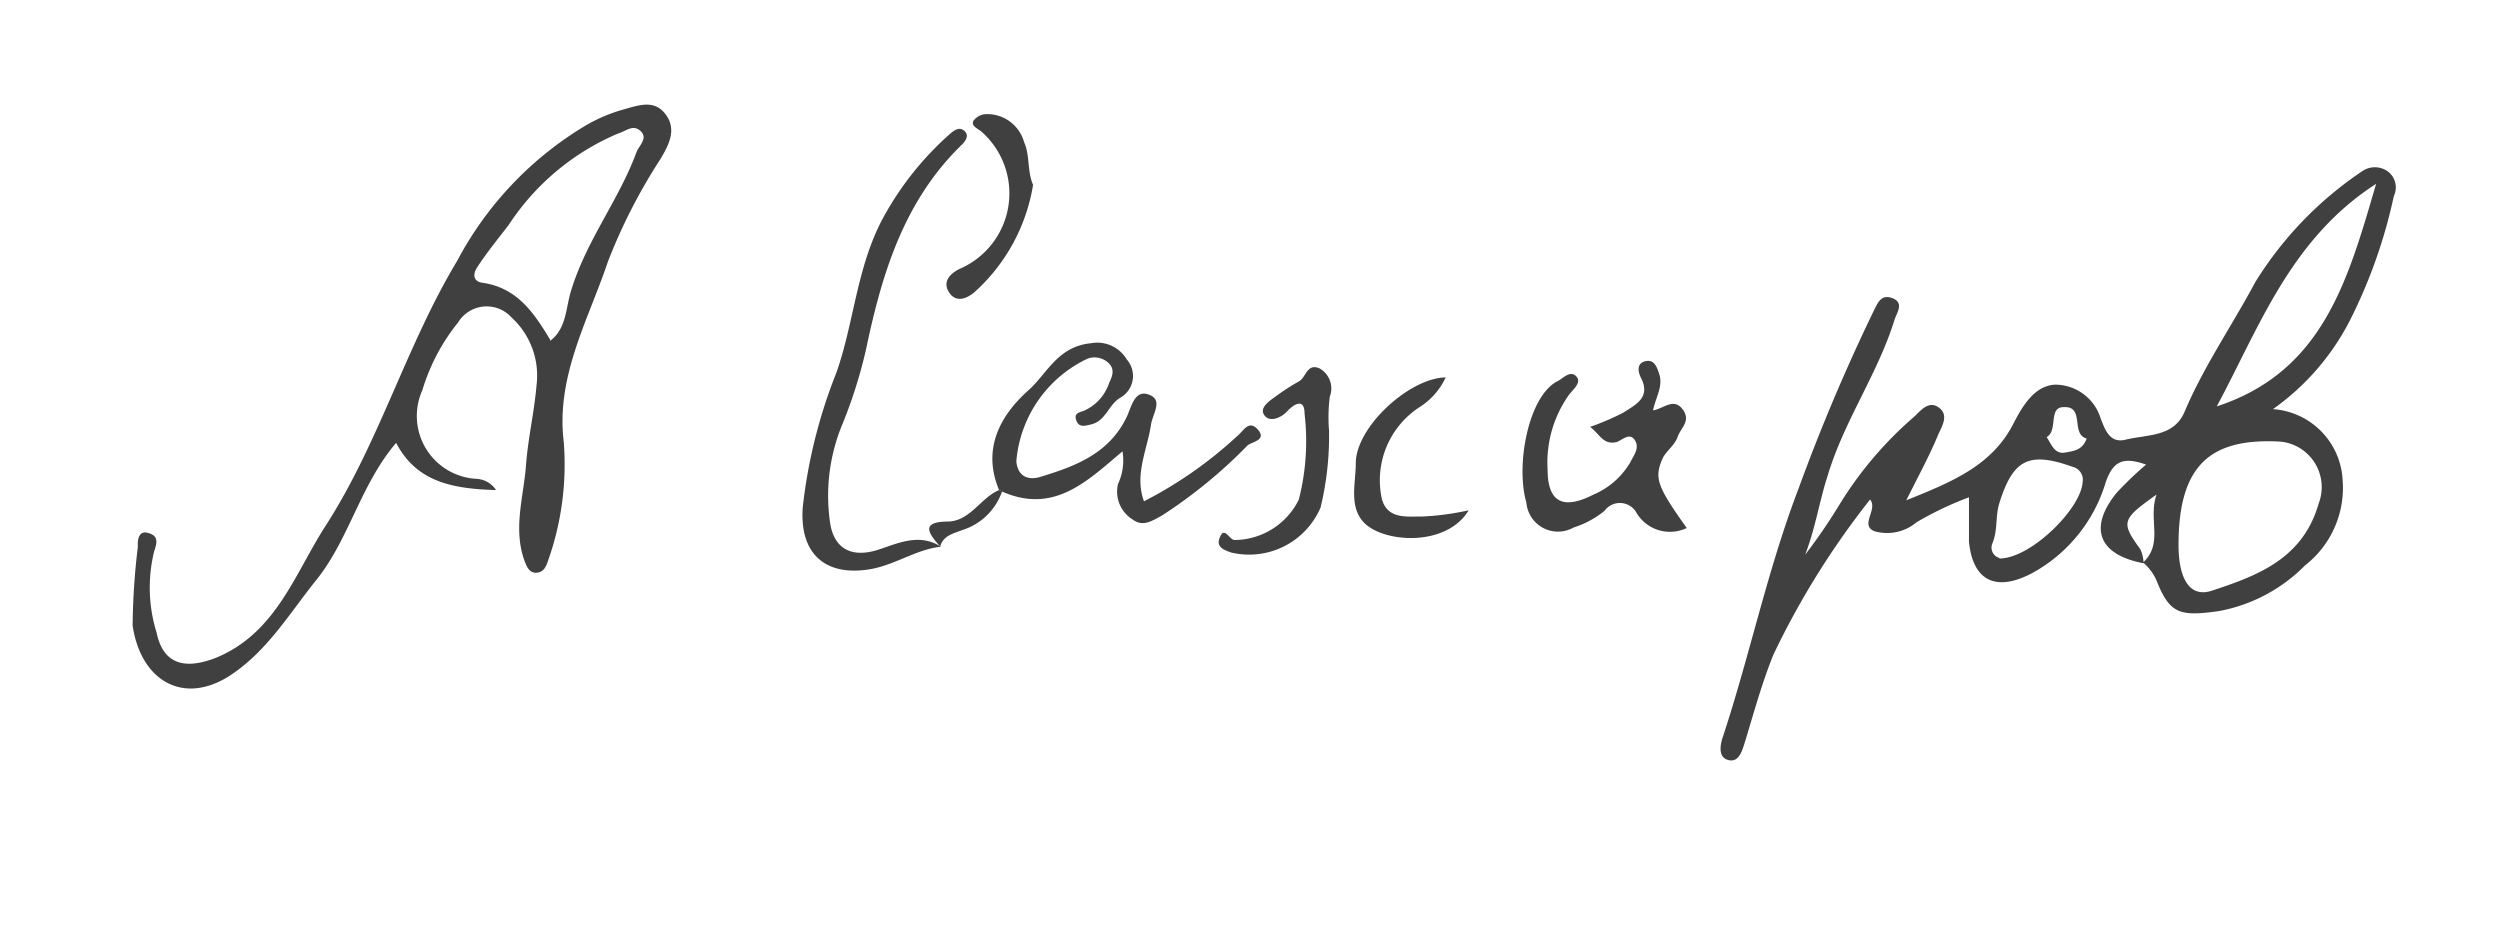
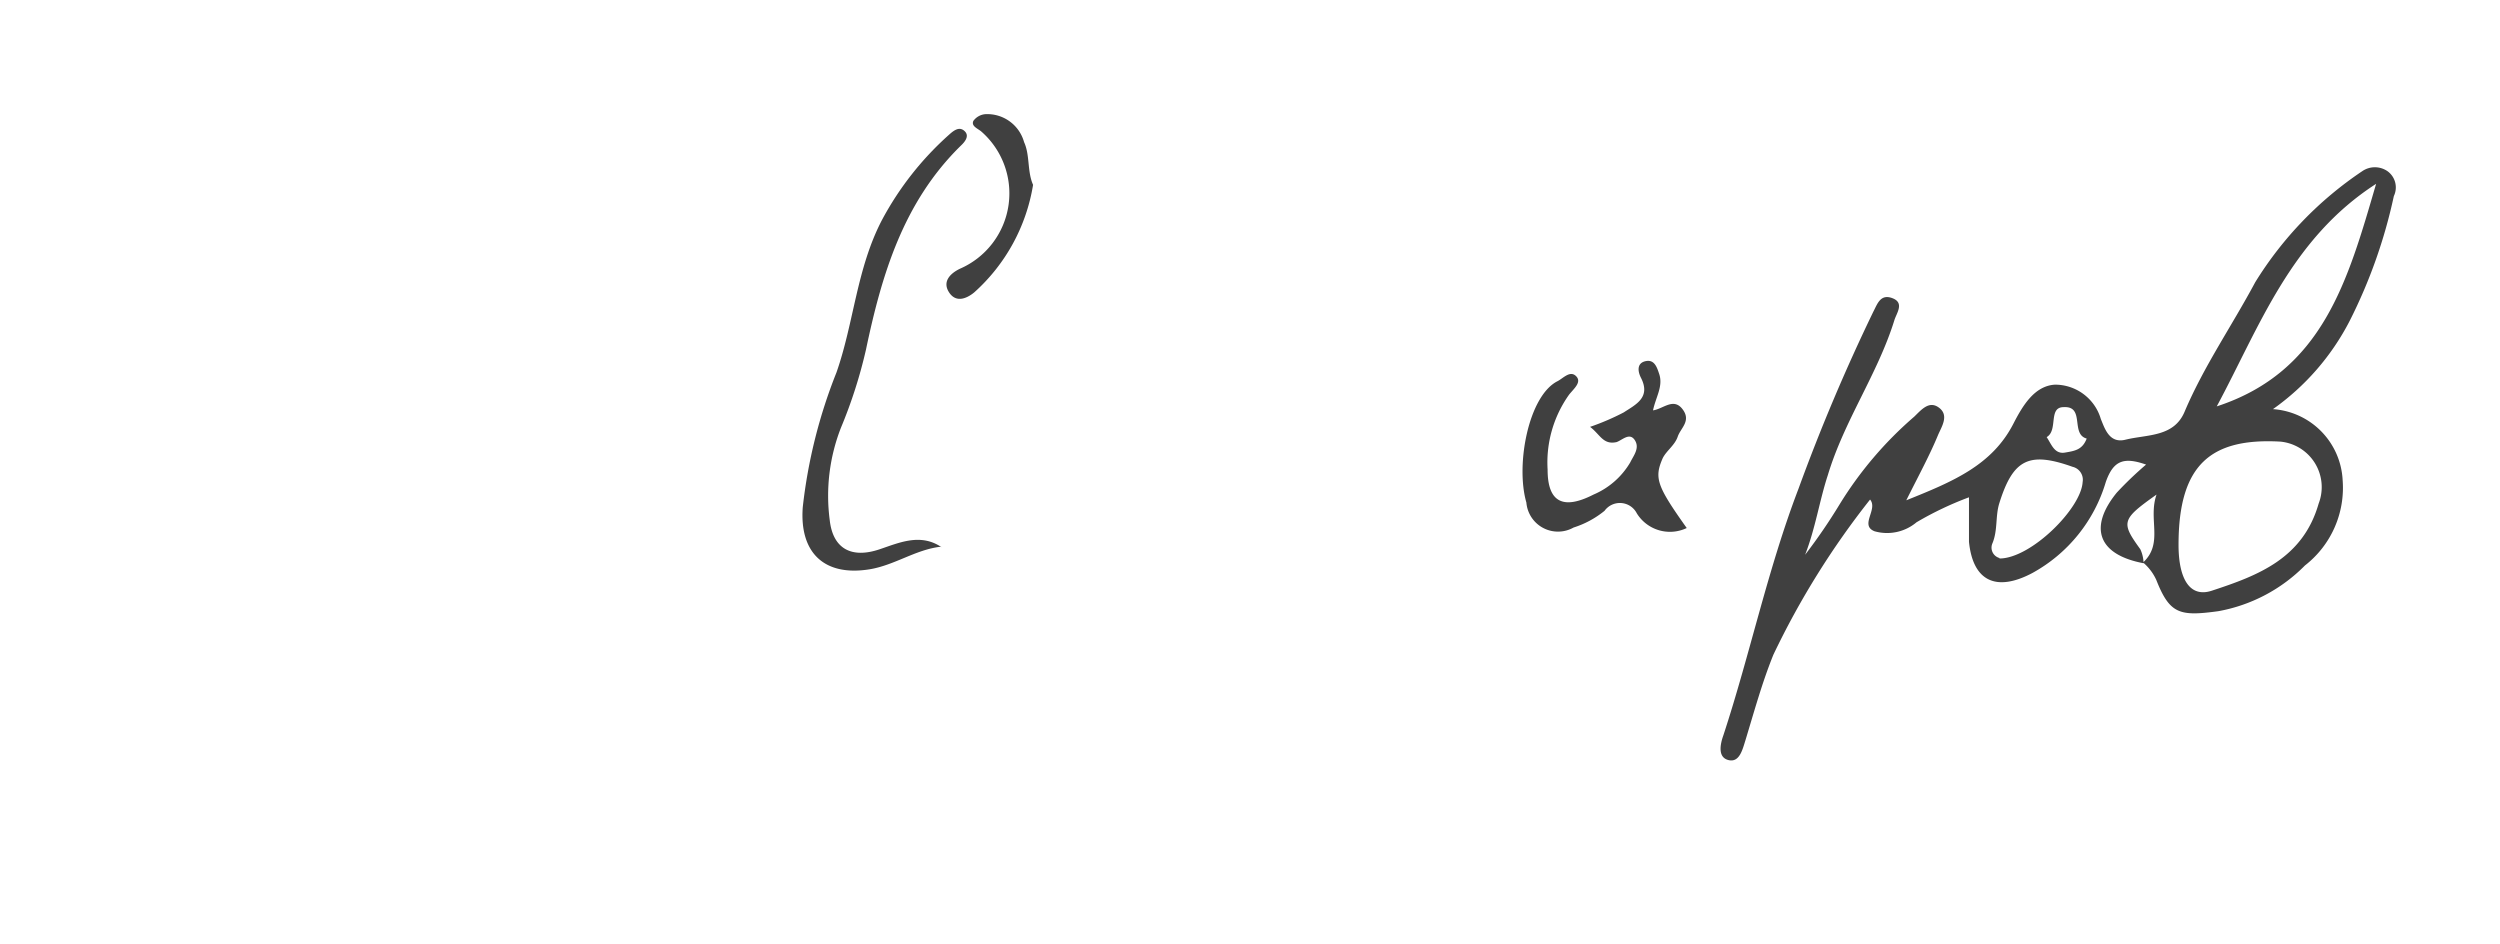
<svg xmlns="http://www.w3.org/2000/svg" viewBox="0 0 100.09 37.79">
  <title>подпись</title>
  <g>
    <path d="M85.82,22.55c-1.81-.34-2.22-1.42-1.07-2.83a14.24,14.24,0,0,1,1.17-1.12c-.91-.32-1.31-.15-1.61.69a6.15,6.15,0,0,1-2.94,3.65c-1.43.76-2.38.35-2.54-1.25,0-.56,0-1.12,0-1.78a13.23,13.23,0,0,0-2.1,1,1.83,1.83,0,0,1-1.68.36c-.61-.24.15-.88-.18-1.27A32.69,32.69,0,0,0,71,26.21c-.45,1.11-.77,2.28-1.12,3.43-.12.38-.24.9-.68.79s-.33-.64-.2-1c1.07-3.26,1.77-6.63,3-9.85a76.22,76.22,0,0,1,3-7.1c.16-.3.28-.73.77-.54s.15.61.07.89c-.67,2.15-2,4-2.66,6.19-.33,1-.5,2.14-.91,3.19a22.41,22.41,0,0,0,1.37-2,15,15,0,0,1,3-3.53c.29-.28.6-.66,1-.35s.09.76-.05,1.09c-.33.8-.75,1.57-1.27,2.61,1.84-.74,3.43-1.39,4.29-3.07.38-.74.85-1.51,1.66-1.56a1.91,1.91,0,0,1,1.84,1.38c.15.35.33,1,1,.82.87-.21,1.92-.1,2.35-1.11.77-1.82,1.9-3.45,2.83-5.19a14.56,14.56,0,0,1,4.29-4.45.89.89,0,0,1,1,0,.8.8,0,0,1,.26,1,20.67,20.67,0,0,1-1.77,5A9.84,9.84,0,0,1,91,16.38a3,3,0,0,1,2.79,2.84,3.94,3.94,0,0,1-1.51,3.42,6.49,6.49,0,0,1-3.47,1.83c-1.54.21-1.94.12-2.48-1.25a2,2,0,0,0-.53-.7c.83-.77.19-1.73.54-2.72-1.41,1-1.43,1.11-.65,2.19A1.4,1.4,0,0,1,85.82,22.55Zm1.4-.74c0,1.42.48,2.12,1.33,1.84,1.86-.61,3.65-1.29,4.28-3.49a1.83,1.83,0,0,0-1.54-2.48C88.52,17.53,87.22,18.59,87.22,21.81ZM95.13,7.36c-3.43,2.21-4.67,5.73-6.38,8.91C93,14.88,94,11.23,95.13,7.36Zm-15.08,15c1.26,0,3.27-2,3.33-3.06a.53.53,0,0,0-.4-.61c-1.74-.62-2.38-.31-2.93,1.44-.17.52-.06,1.09-.28,1.62A.43.43,0,0,0,80.05,22.34Zm3.5-4.8c-.67-.17-.06-1.31-.93-1.26-.63,0-.21.93-.68,1.2.19.28.31.69.73.62S83.38,18,83.55,17.54Z" fill="#404040" />
-     <path d="M19.86,19.62c-1.76-.05-3.19-.33-4-1.89-1.44,1.69-1.88,3.87-3.22,5.52-1.09,1.36-2,2.91-3.55,3.87-1.84,1.1-3.46.07-3.78-2.07a28.12,28.12,0,0,1,.21-3.17s-.07-.66.38-.55.4.37.27.75a6.09,6.09,0,0,0,.1,3.25c.27,1.3,1.17,1.48,2.39,1,2.4-1,3.14-3.36,4.37-5.27,2.15-3.33,3.23-7.22,5.27-10.61A13.87,13.87,0,0,1,23.49,5a6.5,6.5,0,0,1,1.41-.6c.63-.17,1.28-.45,1.75.18s.1,1.26-.21,1.79a22.39,22.39,0,0,0-2.1,4.1c-.78,2.33-2.09,4.59-1.77,7.22a11.5,11.5,0,0,1-.64,4.79c-.08.25-.2.45-.48.45s-.38-.28-.48-.56c-.42-1.27,0-2.51.09-3.76.08-1.06.33-2.12.42-3.18a3.15,3.15,0,0,0-1-2.72,1.34,1.34,0,0,0-2.14.2,7.94,7.94,0,0,0-1.43,2.71,2.52,2.52,0,0,0,2.16,3.55A1,1,0,0,1,19.86,19.62Zm2.2-6c.63-.5.59-1.32.81-2,.61-2,1.9-3.6,2.61-5.52.09-.26.48-.56.17-.85s-.58,0-.89.09A9.78,9.78,0,0,0,20.37,9c-.43.56-.88,1.11-1.27,1.71-.21.33-.1.57.21.61C20.74,11.52,21.42,12.59,22.06,13.66Z" fill="#404040" />
-     <path d="M40,19.62c-.7-1.66.06-3,1.18-4,.75-.67,1.16-1.75,2.51-1.88a1.37,1.37,0,0,1,1.42.65,1,1,0,0,1-.27,1.54c-.46.28-.57.92-1.15,1.06-.25.06-.49.14-.6-.16s.14-.32.32-.39a1.86,1.86,0,0,0,1-1.12c.14-.28.21-.53,0-.76a.82.82,0,0,0-.87-.2,5,5,0,0,0-2.85,4.11c.07.73.63.74,1,.61,1.39-.42,2.73-.94,3.42-2.39.19-.39.31-1.11.89-.89s.15.75.08,1.21c-.15,1-.67,2-.28,3.06a16.64,16.64,0,0,0,3.72-2.6c.26-.2.47-.69.84-.27s-.24.49-.41.63a19.75,19.75,0,0,1-3.43,2.81c-.42.23-.77.46-1.17.16a1.31,1.31,0,0,1-.59-1.42,2.22,2.22,0,0,0,.18-1.31c-1.4,1.18-2.74,2.53-4.82,1.61Z" fill="#404040" />
    <path d="M67.53,21.14a1.56,1.56,0,0,1-2-.59.76.76,0,0,0-1.29-.1,3.75,3.75,0,0,1-1.24.67,1.27,1.27,0,0,1-1.89-1c-.44-1.52.09-4.28,1.25-4.86.23-.12.5-.44.74-.2s-.09.5-.28.74a4.68,4.68,0,0,0-.86,3c0,1.32.63,1.62,1.84,1a3.12,3.12,0,0,0,1.47-1.29c.13-.27.39-.57.18-.89s-.5,0-.73.08c-.54.12-.66-.31-1.06-.61a9.75,9.75,0,0,0,1.35-.58c.47-.31,1.09-.59.69-1.38-.13-.25-.18-.59.18-.67s.46.25.55.52c.16.49-.14.92-.25,1.45.41-.06.82-.52,1.18-.05s-.07.75-.19,1.1-.44.55-.6.86C66.22,19.14,66.33,19.45,67.53,21.14Z" fill="#404040" />
    <path d="M37.65,21.89c-1,.12-1.82.73-2.82.9-1.81.3-2.83-.64-2.69-2.49a20.69,20.69,0,0,1,1.35-5.39c.7-2,.81-4.18,1.83-6.12A12.38,12.38,0,0,1,38,5.39c.19-.17.41-.34.62-.14s0,.44-.16.59C36.16,8.1,35.3,11,34.67,14a19.28,19.28,0,0,1-1,3.12,7.48,7.48,0,0,0-.45,3.71c.13,1.15.88,1.54,2,1.16.8-.27,1.64-.65,2.48-.08Z" fill="#404040" />
-     <path d="M53.21,17.25a12.2,12.2,0,0,1-.34,3.07,3.11,3.11,0,0,1-3.58,1.8c-.25-.09-.6-.2-.47-.56.19-.55.39.06.61.06A2.89,2.89,0,0,0,52,20a9.43,9.43,0,0,0,.23-3.43c0-.67-.44-.38-.7-.1s-.72.45-.92.14.25-.58.52-.78a9,9,0,0,1,.89-.57c.27-.16.31-.73.81-.51a.92.92,0,0,1,.41,1.13A6.54,6.54,0,0,0,53.21,17.25Z" fill="#404040" />
-     <path d="M57.88,15.11a2.81,2.81,0,0,1-1,1.16A3.49,3.49,0,0,0,55.33,20c.24.8,1,.67,1.59.68a10.56,10.56,0,0,0,1.88-.25c-.91,1.51-3.51,1.3-4.24.44-.55-.64-.28-1.55-.28-2.31C54.27,17.1,56.43,15.13,57.88,15.11Z" fill="#404040" />
    <path d="M41.36,7.4A7.36,7.36,0,0,1,39,11.71c-.32.26-.73.41-1,0s0-.74.43-.95a3.29,3.29,0,0,0,.84-5.51c-.16-.12-.39-.21-.3-.41a.66.66,0,0,1,.49-.27A1.53,1.53,0,0,1,41,5.69C41.24,6.21,41.12,6.86,41.36,7.4Z" fill="#404040" />
-     <path d="M40,19.62l.12.05a2.46,2.46,0,0,1-1.59,1.55c-.35.14-.76.21-.89.66l0,0c-.46-.52-.82-1,.34-1C38.86,20.84,39.26,19.93,40,19.62Z" fill="#404040" />
  </g>
</svg>